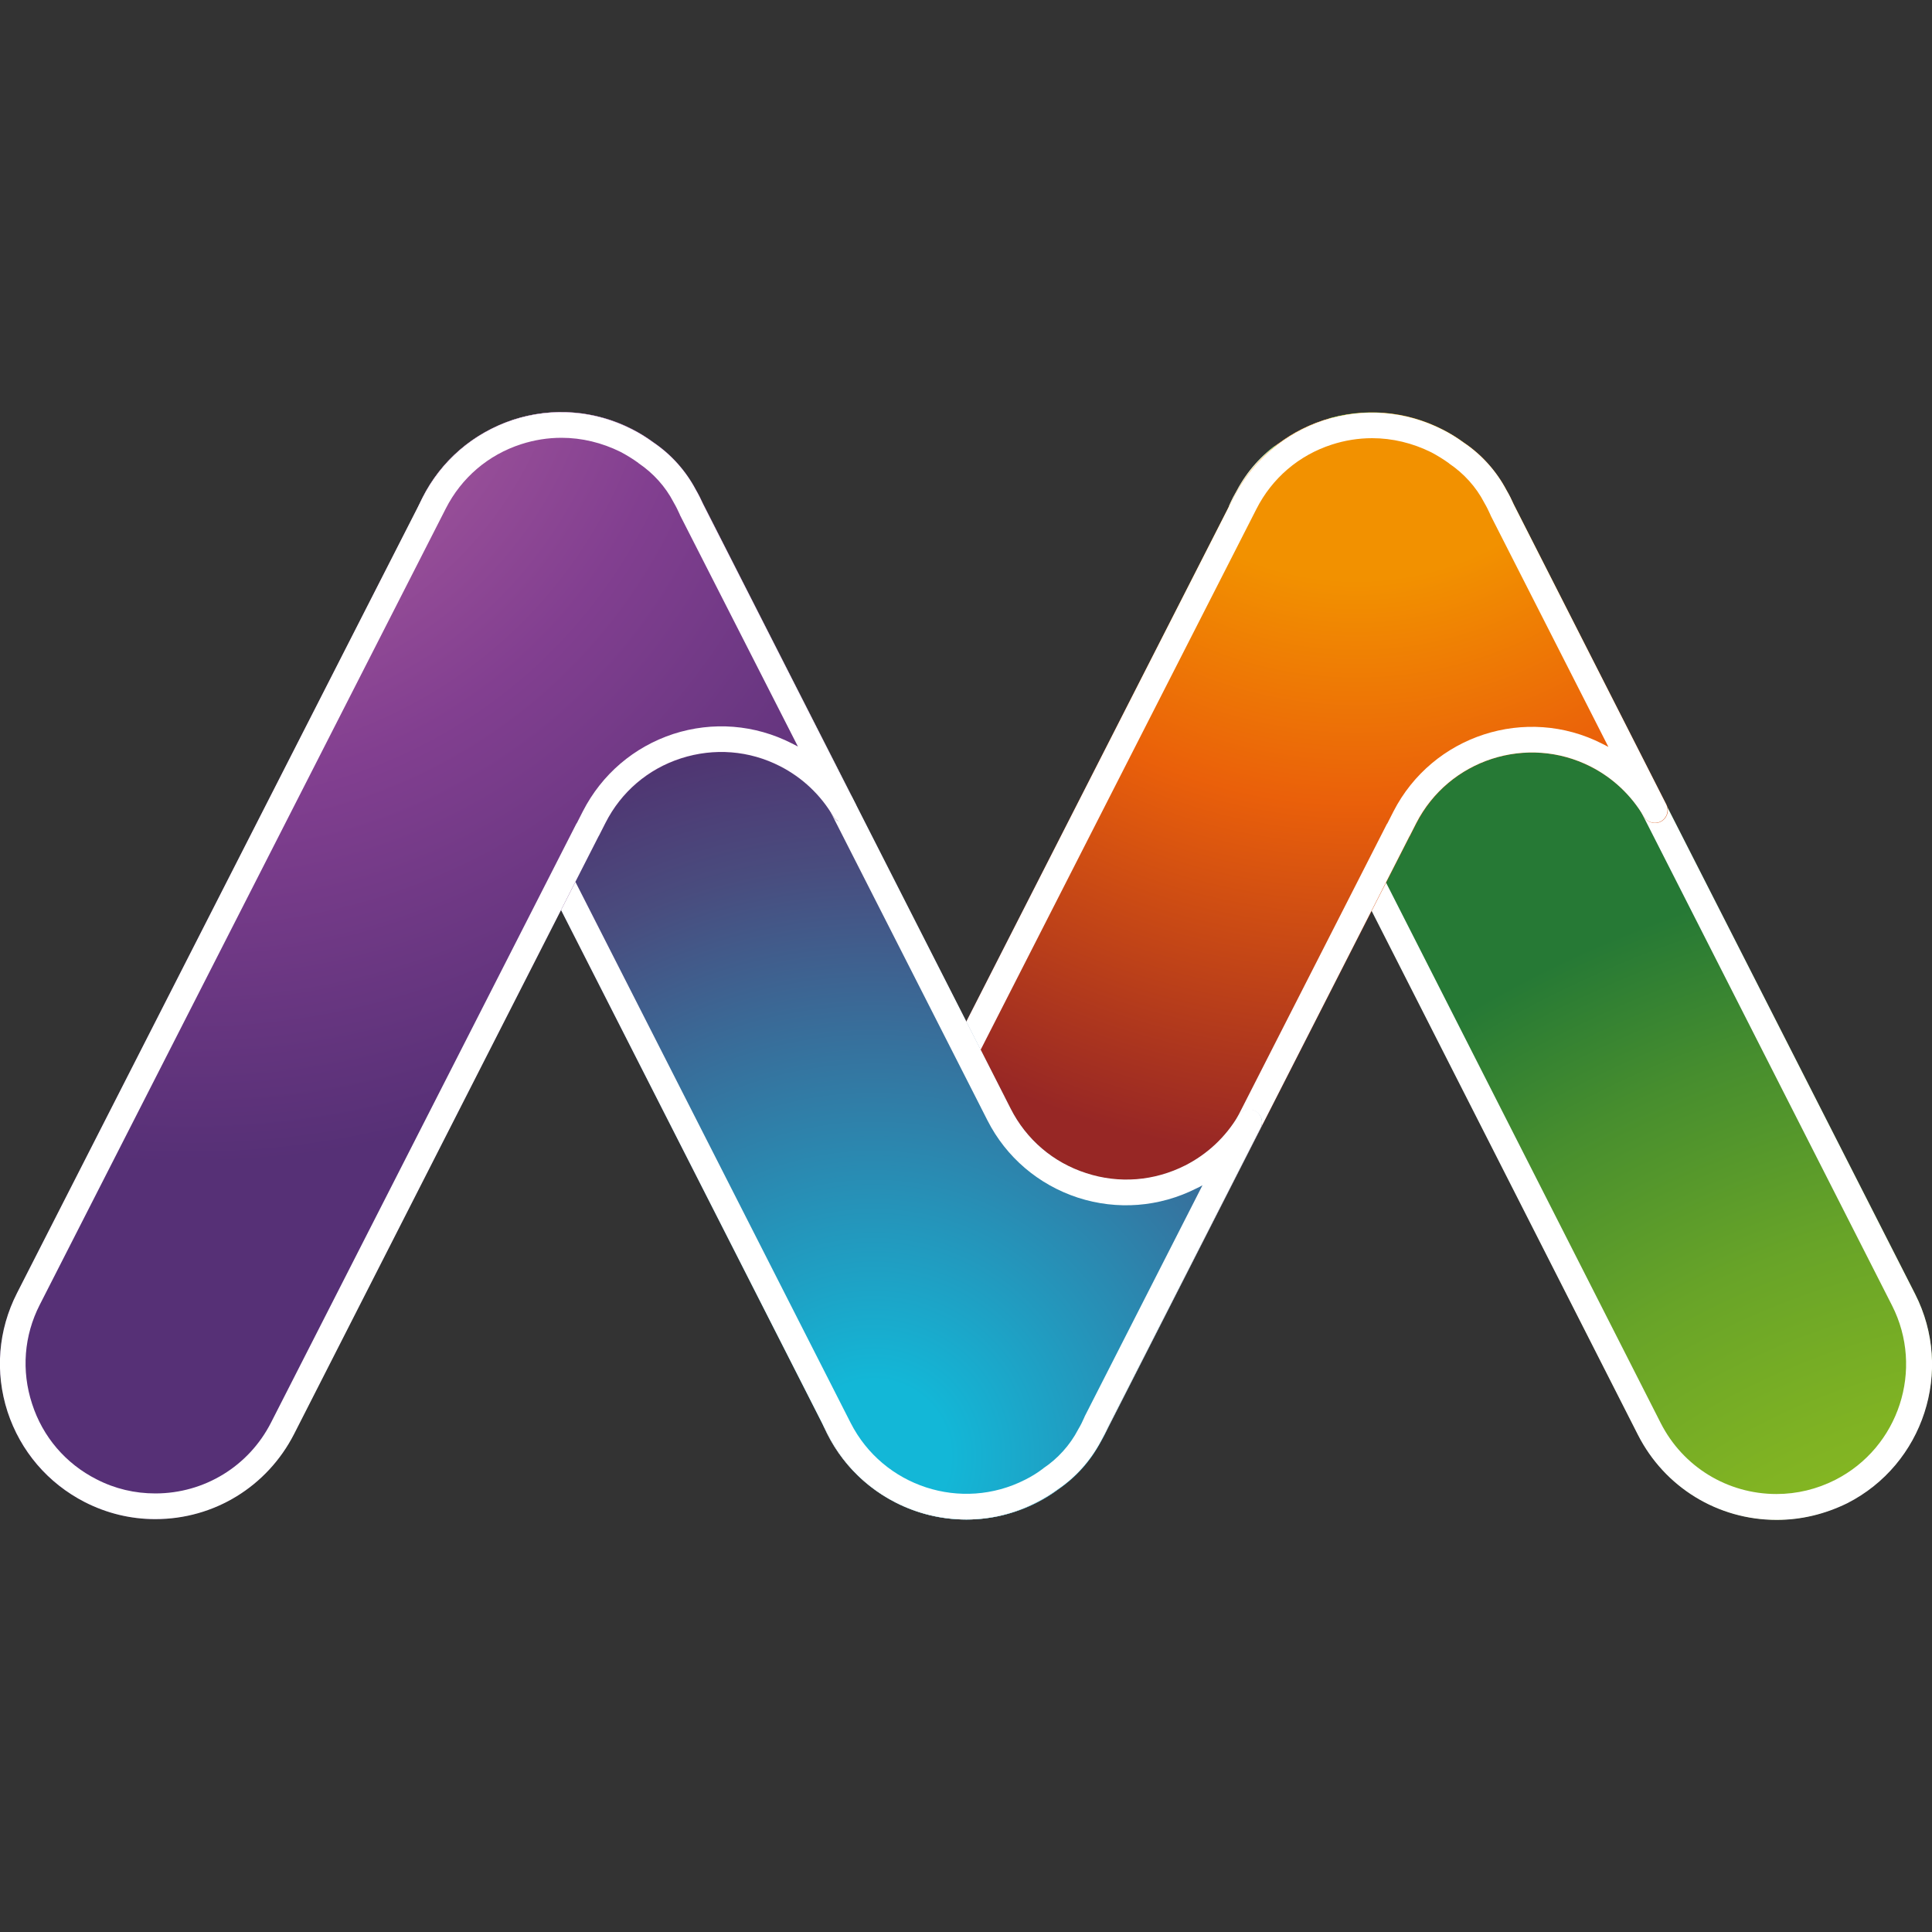
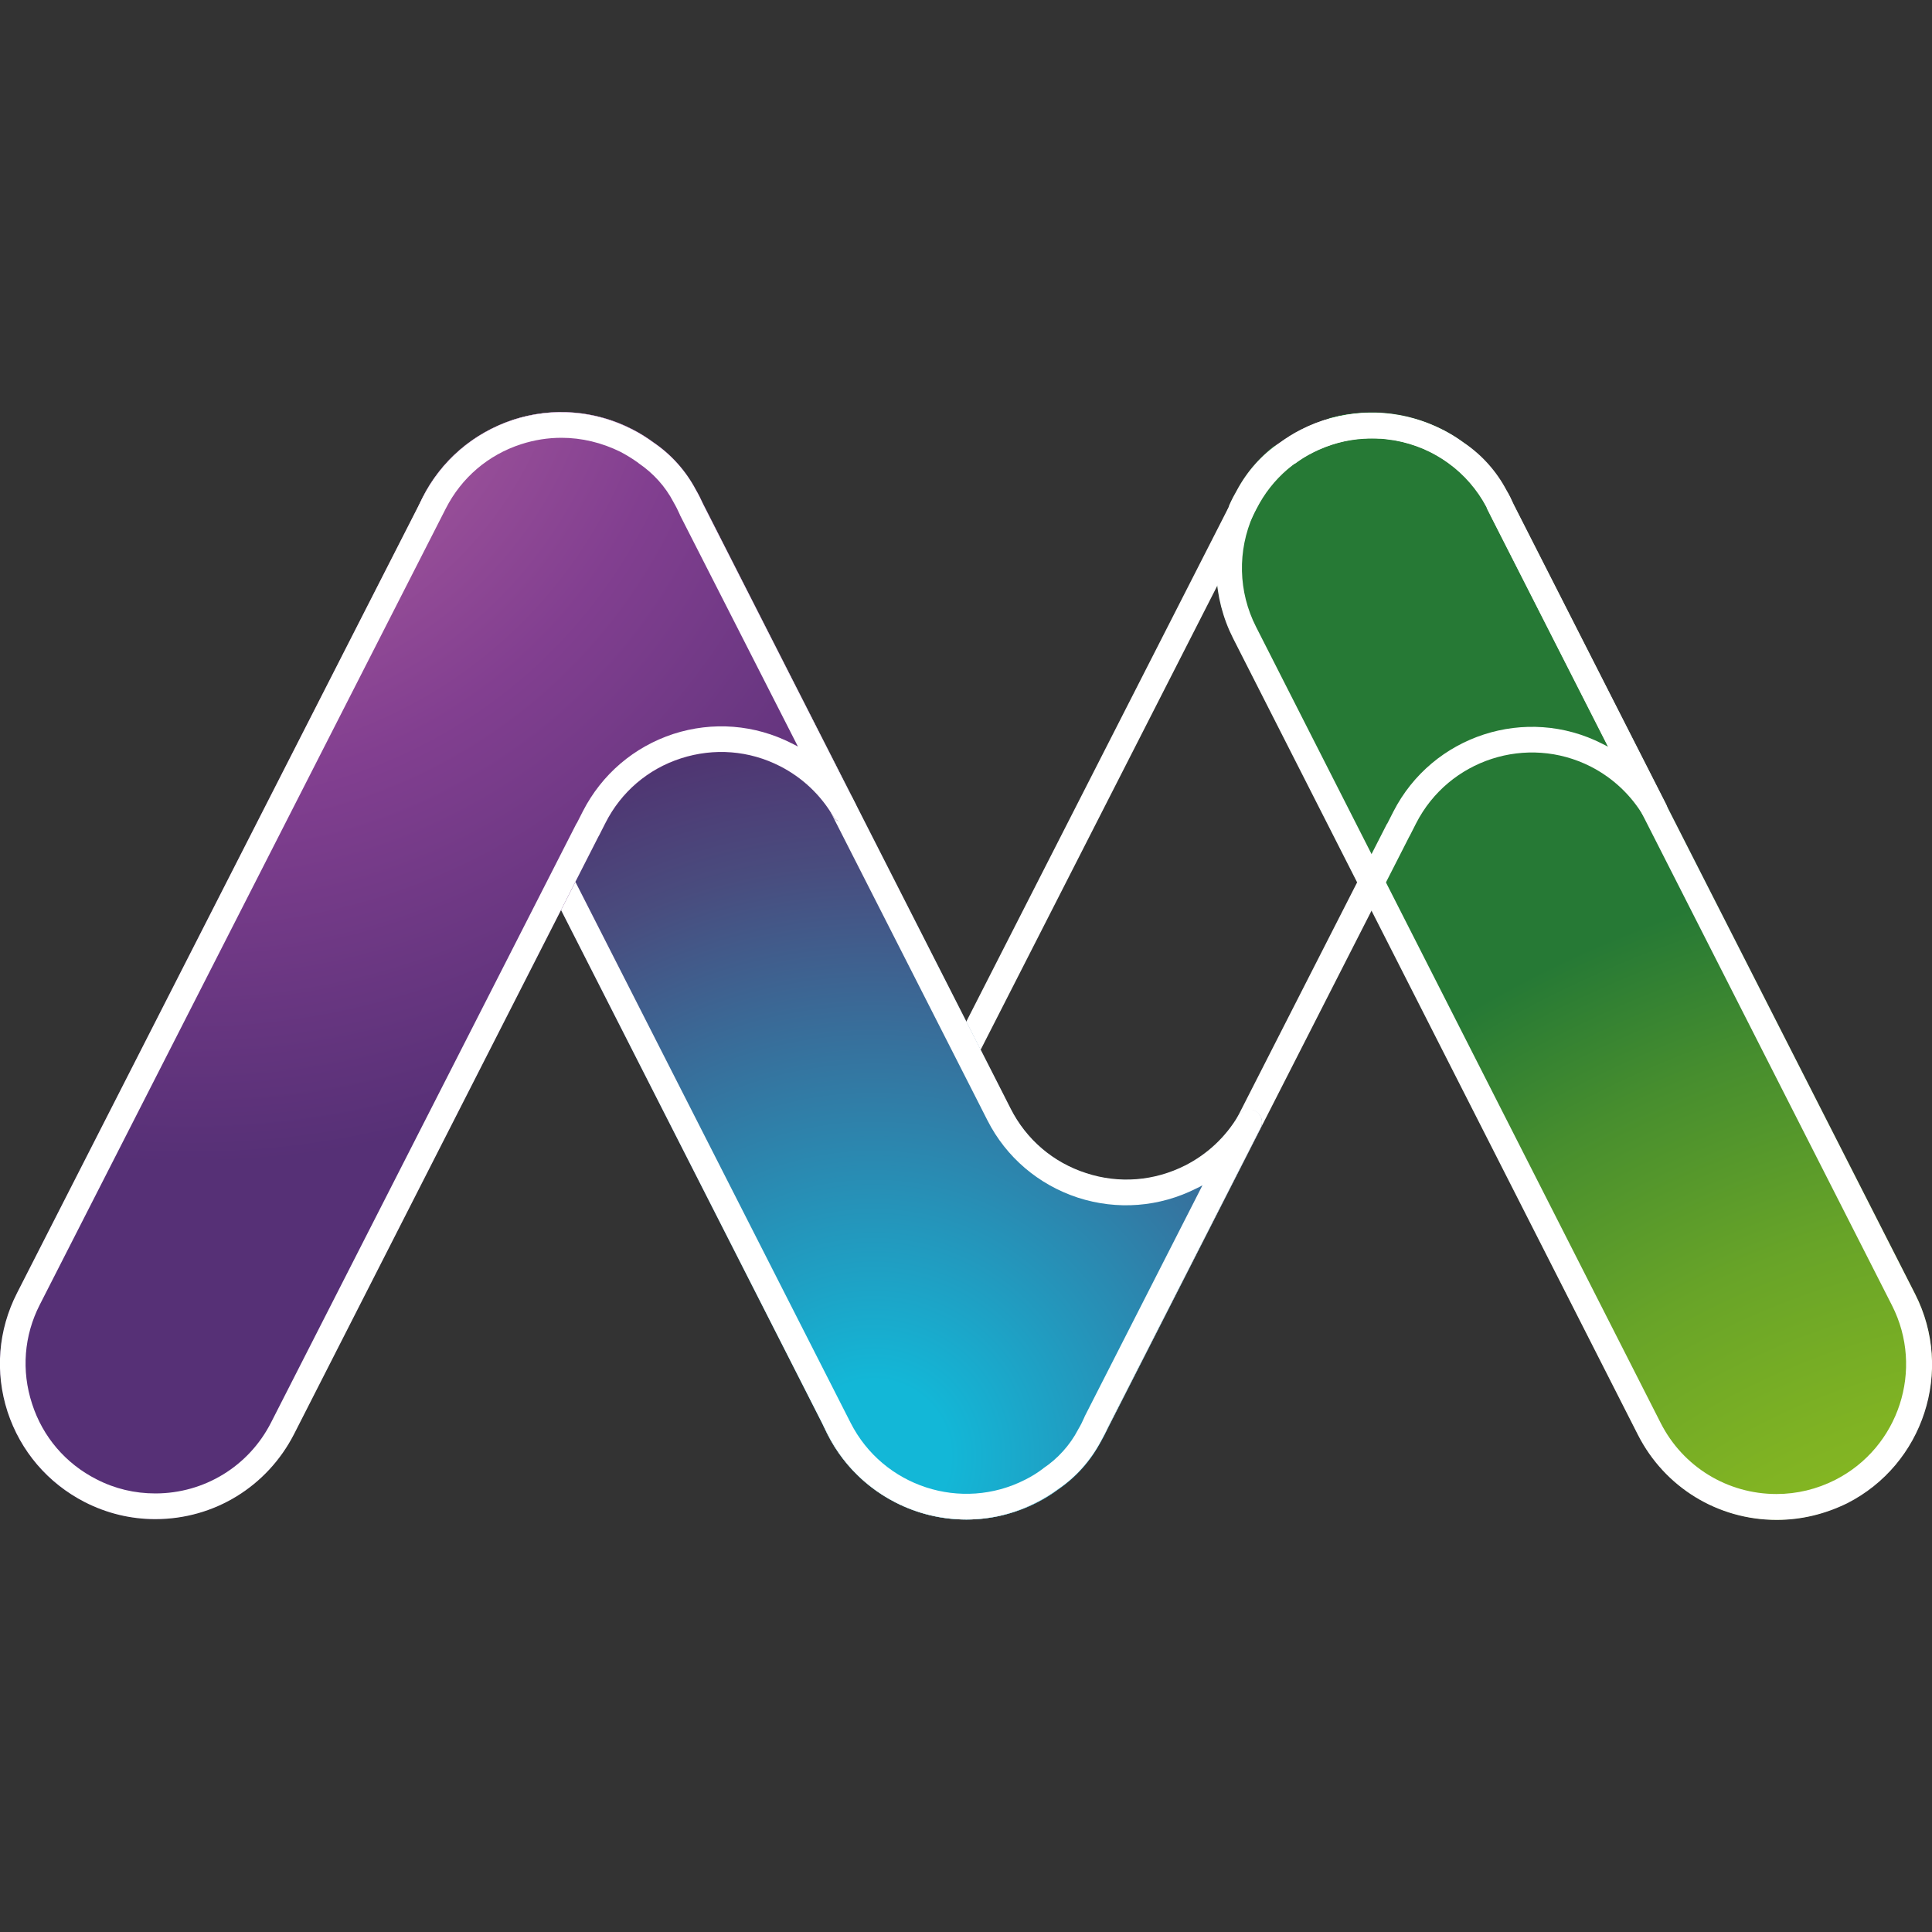
<svg xmlns="http://www.w3.org/2000/svg" version="1.1" id="logo-anim" x="0px" y="0px" viewBox="0 0 100 100" style="enable-background:new 0 0 100 100;" xml:space="preserve">
  <rect x="0" y="0" width="100" height="100" fill="#333333" stroke="none" />
  <style type="text/css">
	.st0{fill:none;}
	.st1{fill:url(#SVGID_1_);}
	.st2{fill:#FFFFFF;}
	.st3{fill:url(#SVGID_2_);}
	.st4{fill:url(#SVGID_3_);}
	.st5{fill:url(#SVGID_4_);}
</style>
  <g>
    <g>
      <path class="st0" d="M68.88,21.64c-0.53,0.14-1.04,0.34-1.53,0.59c-0.38,0.19-0.75,0.42-1.09,0.67c-0.12,0.08-0.24,0.17-0.35,0.25    L68.88,21.64z" />
      <radialGradient id="SVGID_1_" cx="-1185.168" cy="472.313" r="0.153" gradientTransform="matrix(-272.617 -535.707 535.707 -272.617 -576008.875 -506035.812)" gradientUnits="userSpaceOnUse">
        <stop offset="0" style="stop-color:#93C01F" />
        <stop offset="0.18" style="stop-color:#93C01F" />
        <stop offset="0.265" style="stop-color:#8EBD20" />
        <stop offset="0.367" style="stop-color:#80B323" />
        <stop offset="0.476" style="stop-color:#68A428" />
        <stop offset="0.59" style="stop-color:#478E2E" />
        <stop offset="0.683" style="stop-color:#267935" />
        <stop offset="1" style="stop-color:#267935" />
      </radialGradient>
      <path class="st1" d="M64.03,25.37c-0.14,0.24-0.27,0.49-0.38,0.74c-0.02,0.04-0.03,0.09-0.04,0.13c-0.94,2.2-0.86,4.67,0.23,6.8    l20.95,41.22c1.38,2.71,4.13,4.4,7.17,4.4c0.02,0,0.03,0,0.04,0c1.26-0.01,2.47-0.3,3.6-0.88c3.95-2.01,5.53-6.86,3.52-10.82    l-20.91-41.1c-0.01-0.04-0.03-0.08-0.05-0.12c-1.15-2.26-3.24-3.81-5.74-4.27c-0.06-0.01-0.11-0.02-0.17-0.03    c-0.09-0.01-0.18-0.03-0.26-0.04c-0.15-0.02-0.29-0.03-0.42-0.04c-0.04,0-0.07,0-0.11-0.01l-0.04,0    c-0.12-0.01-0.24-0.01-0.36-0.01l-0.01,0c-0.02,0-0.05,0-0.07,0c-0.02,0-0.05,0-0.07,0l-0.01,0c-0.11,0-0.21,0-0.32,0.01l-0.02,0    c-0.03,0-0.05,0-0.07,0c-0.56,0.03-1.1,0.12-1.64,0.27l-2.98,1.51C65.13,23.75,64.48,24.5,64.03,25.37z" />
    </g>
    <path class="st2" d="M91.96,78.67C91.96,78.67,91.96,78.67,91.96,78.67c-3.05,0-5.8-1.69-7.18-4.4L63.83,33.05   c-1.08-2.13-1.17-4.6-0.23-6.8c0.01-0.05,0.02-0.09,0.04-0.13c0.11-0.25,0.24-0.5,0.38-0.74c0.53-0.99,1.29-1.85,2.22-2.47   c0.35-0.25,0.71-0.48,1.09-0.67c0.99-0.51,2.06-0.79,3.17-0.86c0.02,0,0.04,0,0.07,0l0.03,0c0.12-0.01,0.22-0.01,0.31-0.01l0.01,0   c0.02,0,0.05,0,0.07,0c0.02,0,0.05,0,0.07,0l0.01,0c0.12,0,0.24,0.01,0.36,0.01l0.04,0c0.04,0,0.07,0,0.11,0.01   c0.13,0.01,0.27,0.02,0.42,0.04c0.09,0.01,0.19,0.03,0.26,0.04c0.06,0.01,0.11,0.02,0.17,0.03c2.5,0.45,4.59,2.01,5.74,4.27   c0.02,0.04,0.04,0.08,0.05,0.12l20.91,41.1c2.01,3.95,0.43,8.81-3.52,10.82C94.46,78.37,93.24,78.67,91.96,78.67z M64.91,26.53   c-0.01,0.04-0.02,0.08-0.04,0.12c-0.83,1.86-0.78,3.98,0.14,5.79l20.95,41.22c1.15,2.26,3.45,3.67,5.99,3.67c0,0,0,0,0,0   c1.06,0,2.09-0.25,3.04-0.73c3.3-1.68,4.62-5.73,2.94-9.03L76.98,26.36c-0.02-0.04-0.03-0.07-0.04-0.11   c-0.97-1.82-2.69-3.08-4.73-3.45c-0.05-0.01-0.09-0.02-0.14-0.02c-0.08-0.01-0.15-0.02-0.22-0.03c-0.13-0.02-0.24-0.03-0.35-0.04   c-0.02,0-0.05,0-0.07,0l-0.05,0c-0.1-0.01-0.2-0.01-0.3-0.01c-0.02,0-0.04,0-0.06,0l-0.01,0l-0.01,0c-0.02,0-0.03,0-0.05,0   c0,0,0,0-0.01,0c-0.08,0-0.17,0-0.27,0.01l-0.03,0c-0.01,0-0.03,0-0.04,0c-0.93,0.05-1.82,0.3-2.65,0.72   c-0.32,0.16-0.63,0.35-0.92,0.57C67.01,23.98,67.01,23.99,67,24c-0.75,0.5-1.38,1.2-1.8,2c0,0.01-0.01,0.02-0.01,0.02   C65.09,26.19,65,26.36,64.91,26.53z" />
    <radialGradient id="SVGID_2_" cx="-1185.629" cy="469.183" r="0.123" gradientTransform="matrix(-225.702 442.415 -442.415 -225.702 -59949.137 630454.375)" gradientUnits="userSpaceOnUse">
      <stop offset="0" style="stop-color:#F29100" />
      <stop offset="0.256" style="stop-color:#F29100" />
      <stop offset="0.449" style="stop-color:#EA600A" />
      <stop offset="0.76" style="stop-color:#972725" />
      <stop offset="1" style="stop-color:#972725" />
    </radialGradient>
-     <path class="st3" d="M57.17,74.26l15.78-30.94c0.01-0.01,0.02-0.03,0.03-0.05l0.33-0.65c0.82-1.6,2.2-2.78,3.91-3.34   c1.71-0.55,3.53-0.41,5.13,0.41c1.14,0.58,2.09,1.47,2.74,2.58c0.18,0.31,0.58,0.42,0.89,0.25c0.31-0.17,0.44-0.56,0.27-0.88   L78.35,26.1c-0.11-0.25-0.24-0.49-0.37-0.73c-0.53-0.99-1.29-1.85-2.22-2.47c-0.34-0.25-0.71-0.48-1.09-0.67   c-1.91-0.98-4.09-1.15-6.14-0.49c-2.04,0.66-3.71,2.08-4.68,4l-21.01,41.2c-0.98,1.91-1.15,4.09-0.49,6.14   c0.66,2.04,2.08,3.71,4,4.68c1.14,0.58,2.37,0.88,3.64,0.88c0.02,0,0.03,0,0.04,0C53.07,78.63,55.8,76.95,57.17,74.26z" />
    <path class="st2" d="M50,78.65C50,78.65,50,78.65,50,78.65c-1.28,0-2.51-0.3-3.65-0.88c-1.91-0.98-3.33-2.64-4-4.68   c-0.66-2.04-0.49-4.22,0.49-6.14l21.01-41.2c0.98-1.91,2.64-3.33,4.68-4c2.04-0.66,4.22-0.49,6.14,0.49   c0.38,0.19,0.75,0.42,1.09,0.67c0.93,0.62,1.7,1.48,2.22,2.47c0.14,0.23,0.26,0.48,0.37,0.73l7.89,15.52   c0.16,0.32,0.04,0.71-0.27,0.88c-0.31,0.17-0.71,0.06-0.89-0.25c-0.65-1.1-1.59-1.99-2.74-2.58c-3.3-1.68-7.35-0.37-9.04,2.93   l-0.33,0.65c-0.01,0.02-0.02,0.03-0.03,0.05L57.17,74.26C55.79,76.97,53.04,78.65,50,78.65z M71.02,22.68   c-0.7,0-1.4,0.11-2.08,0.33c-1.71,0.55-3.1,1.74-3.91,3.34l-21.01,41.2c0,0,0,0,0,0c-0.82,1.6-0.96,3.42-0.41,5.13   c0.55,1.71,1.74,3.1,3.34,3.91c0.95,0.49,1.98,0.73,3.04,0.73c0,0,0,0,0,0c2.54,0,4.84-1.41,5.99-3.67l15.8-30.99   c0.01-0.02,0.02-0.03,0.03-0.04l0.31-0.61c2.02-3.95,6.87-5.53,10.82-3.51c0.1,0.05,0.21,0.11,0.31,0.16l-6.09-11.97   c-0.01-0.01-0.01-0.02-0.01-0.03c-0.1-0.22-0.2-0.43-0.32-0.63c0-0.01-0.01-0.02-0.01-0.02c-0.42-0.81-1.05-1.5-1.8-2.01   c-0.01-0.01-0.02-0.01-0.02-0.02c-0.29-0.21-0.6-0.4-0.92-0.57C73.11,22.93,72.07,22.68,71.02,22.68z M43.43,67.25L43.43,67.25   L43.43,67.25z" />
    <radialGradient id="SVGID_3_" cx="-1185.563" cy="468.736" r="0.109" gradientTransform="matrix(-225.257 -442.642 -442.642 225.257 -59524.043 -630294.5)" gradientUnits="userSpaceOnUse">
      <stop offset="0" style="stop-color:#13B7D7" />
      <stop offset="0.074" style="stop-color:#13B7D7" />
      <stop offset="0.579" style="stop-color:#494C7E" />
      <stop offset="0.764" style="stop-color:#532A6C" />
      <stop offset="1" style="stop-color:#532A6C" />
    </radialGradient>
    <path class="st4" d="M50.07,78.65c1.21-0.01,2.44-0.29,3.59-0.87c0.38-0.19,0.75-0.42,1.09-0.67c0.93-0.62,1.7-1.48,2.22-2.47   c0.14-0.23,0.26-0.48,0.37-0.73l7.91-15.51c0.16-0.32,0.04-0.71-0.27-0.88c-0.31-0.17-0.71-0.06-0.89,0.25   c-0.65,1.1-1.6,1.99-2.74,2.57c-1.6,0.81-3.42,0.96-5.13,0.4c-1.71-0.56-3.09-1.74-3.91-3.34l-0.33-0.65   c-0.01-0.02-0.02-0.03-0.02-0.04L36.22,25.73c-1.38-2.71-4.13-4.4-7.17-4.4c-1.27,0-2.5,0.29-3.65,0.88   c-1.92,0.97-3.34,2.64-4,4.68c-0.67,2.04-0.5,4.22,0.48,6.14c0,0,0,0,0,0l20.97,41.22C44.27,77.05,47.12,78.66,50.07,78.65z" />
    <path class="st2" d="M50.03,78.65c-2.93,0-5.77-1.61-7.18-4.4L21.88,33.03c0,0,0,0,0,0c-0.97-1.92-1.14-4.1-0.48-6.14   c0.67-2.04,2.09-3.71,4-4.68c1.14-0.58,2.37-0.88,3.64-0.88c0,0,0,0,0,0c3.04,0,5.79,1.69,7.17,4.4l15.75,30.96   c0.01,0.01,0.02,0.03,0.02,0.04l0.33,0.65c0.81,1.6,2.2,2.79,3.91,3.34c1.71,0.56,3.53,0.41,5.13-0.4   c1.14-0.58,2.09-1.47,2.74-2.57c0.18-0.31,0.58-0.42,0.89-0.25c0.31,0.17,0.43,0.56,0.27,0.88l-7.91,15.51   c-0.11,0.25-0.24,0.49-0.37,0.73c-0.53,0.99-1.29,1.85-2.22,2.47c-0.34,0.25-0.71,0.48-1.09,0.67   C52.5,78.36,51.25,78.65,50.03,78.65z M23.06,32.43l20.97,41.22c1.68,3.3,5.73,4.62,9.03,2.94c0.32-0.16,0.63-0.35,0.92-0.57   c0.01-0.01,0.02-0.01,0.02-0.02c0.75-0.5,1.38-1.2,1.8-2c0-0.01,0.01-0.02,0.01-0.02c0.12-0.2,0.23-0.42,0.32-0.63   c0-0.01,0.01-0.02,0.01-0.03l6.1-11.97c-0.1,0.06-0.2,0.11-0.31,0.16c-1.92,0.97-4.1,1.14-6.14,0.48c-2.04-0.67-3.71-2.09-4.68-4   l-0.31-0.61c-0.01-0.01-0.02-0.03-0.02-0.04l-15.77-31c-1.15-2.26-3.45-3.67-5.99-3.67c0,0,0,0,0,0c-1.06,0-2.09,0.25-3.04,0.73   c-1.6,0.81-2.79,2.2-3.34,3.91C22.1,29.01,22.25,30.83,23.06,32.43L23.06,32.43z" />
    <radialGradient id="SVGID_4_" cx="-1185.958" cy="468.543" r="0.112" gradientTransform="matrix(-225.702 442.415 -442.415 -225.702 -60367.246 630454.125)" gradientUnits="userSpaceOnUse">
      <stop offset="0" style="stop-color:#BF6BA7" />
      <stop offset="0.473" style="stop-color:#823F90" />
      <stop offset="0.83" style="stop-color:#563076" />
      <stop offset="1" style="stop-color:#563076" />
    </radialGradient>
    <path class="st5" d="M36.4,26.08c-0.11-0.25-0.24-0.49-0.37-0.73c-0.53-0.99-1.29-1.85-2.22-2.47c-0.34-0.25-0.71-0.48-1.09-0.67   c-1.91-0.98-4.09-1.15-6.14-0.49c-2.04,0.66-3.71,2.08-4.68,4L0.88,66.93c-0.98,1.91-1.15,4.09-0.49,6.14   c0.66,2.04,2.08,3.71,4,4.68c1.14,0.58,2.37,0.88,3.64,0.88c0.02,0,0.03,0,0.04,0c3.03-0.02,5.76-1.69,7.13-4.39l15.78-30.94   c0.01-0.01,0.02-0.03,0.03-0.05l0.33-0.65c0.82-1.6,2.2-2.78,3.91-3.34c1.71-0.55,3.53-0.41,5.13,0.41   c1.14,0.58,2.09,1.47,2.74,2.58c0.07,0.11,0.16,0.2,0.27,0.25l0.67-1.32L36.4,26.08z" />
    <path class="st2" d="M8.04,78.63C8.04,78.63,8.04,78.63,8.04,78.63c-1.28,0-2.51-0.3-3.65-0.88c-1.91-0.98-3.33-2.64-4-4.68   c-0.66-2.04-0.49-4.22,0.49-6.14l21.01-41.2c0.98-1.91,2.64-3.33,4.68-4c2.04-0.66,4.22-0.49,6.14,0.49   c0.38,0.19,0.75,0.42,1.09,0.67c0.93,0.62,1.7,1.48,2.22,2.47c0.14,0.24,0.26,0.48,0.37,0.73l7.89,15.52   c0.16,0.32,0.04,0.71-0.27,0.88c-0.31,0.17-0.71,0.06-0.89-0.25c-0.65-1.1-1.59-1.99-2.74-2.58c-1.6-0.82-3.42-0.96-5.13-0.41   c-1.71,0.55-3.1,1.74-3.91,3.34l-0.33,0.65c-0.01,0.02-0.02,0.03-0.03,0.05L15.22,74.23C13.83,76.94,11.09,78.63,8.04,78.63z    M29.06,22.66c-0.7,0-1.4,0.11-2.08,0.33c-1.71,0.55-3.1,1.74-3.91,3.34L2.06,67.53c0,0,0,0,0,0c-0.82,1.6-0.96,3.42-0.4,5.13   c0.55,1.71,1.74,3.1,3.34,3.91c0.95,0.49,1.98,0.73,3.04,0.73c0,0,0,0,0,0c2.54,0,4.84-1.41,5.99-3.67l15.8-30.99   c0.01-0.02,0.02-0.03,0.03-0.04l0.31-0.61c0.98-1.91,2.64-3.33,4.68-4c2.04-0.66,4.22-0.49,6.14,0.49c0.1,0.05,0.21,0.11,0.31,0.16   L35.2,26.67c-0.01-0.01-0.01-0.02-0.01-0.03c-0.1-0.22-0.2-0.43-0.32-0.63c0-0.01-0.01-0.02-0.01-0.02   c-0.42-0.81-1.05-1.5-1.8-2.01c-0.01-0.01-0.02-0.01-0.02-0.02c-0.29-0.21-0.6-0.4-0.92-0.57C31.15,22.91,30.11,22.66,29.06,22.66z    M1.47,67.23L1.47,67.23L1.47,67.23z" />
  </g>
</svg>